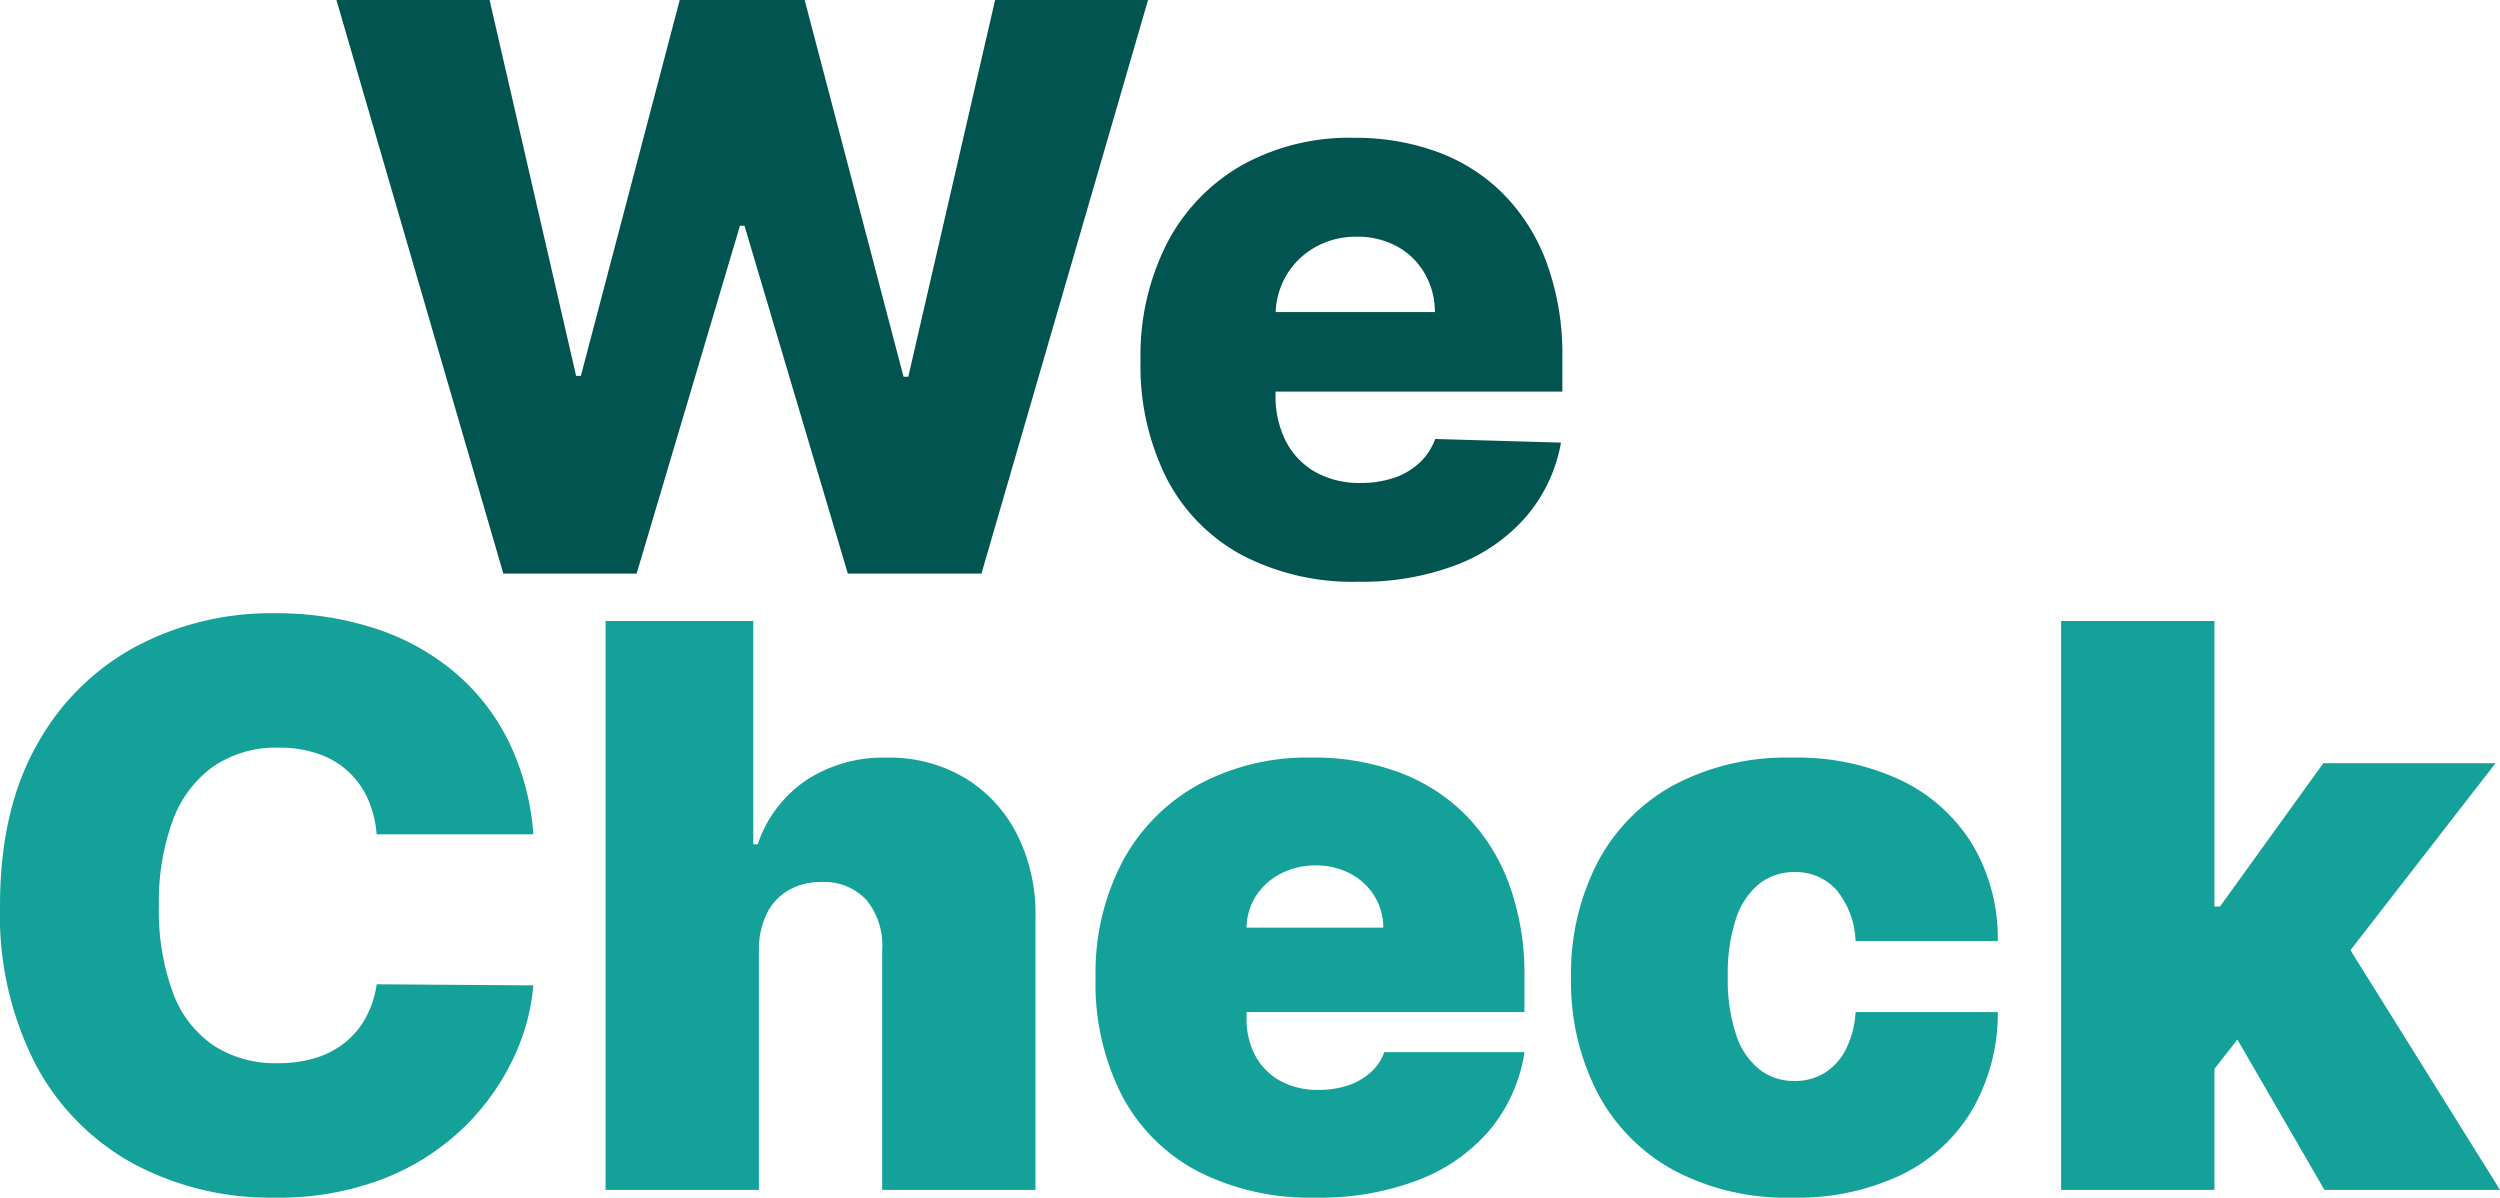
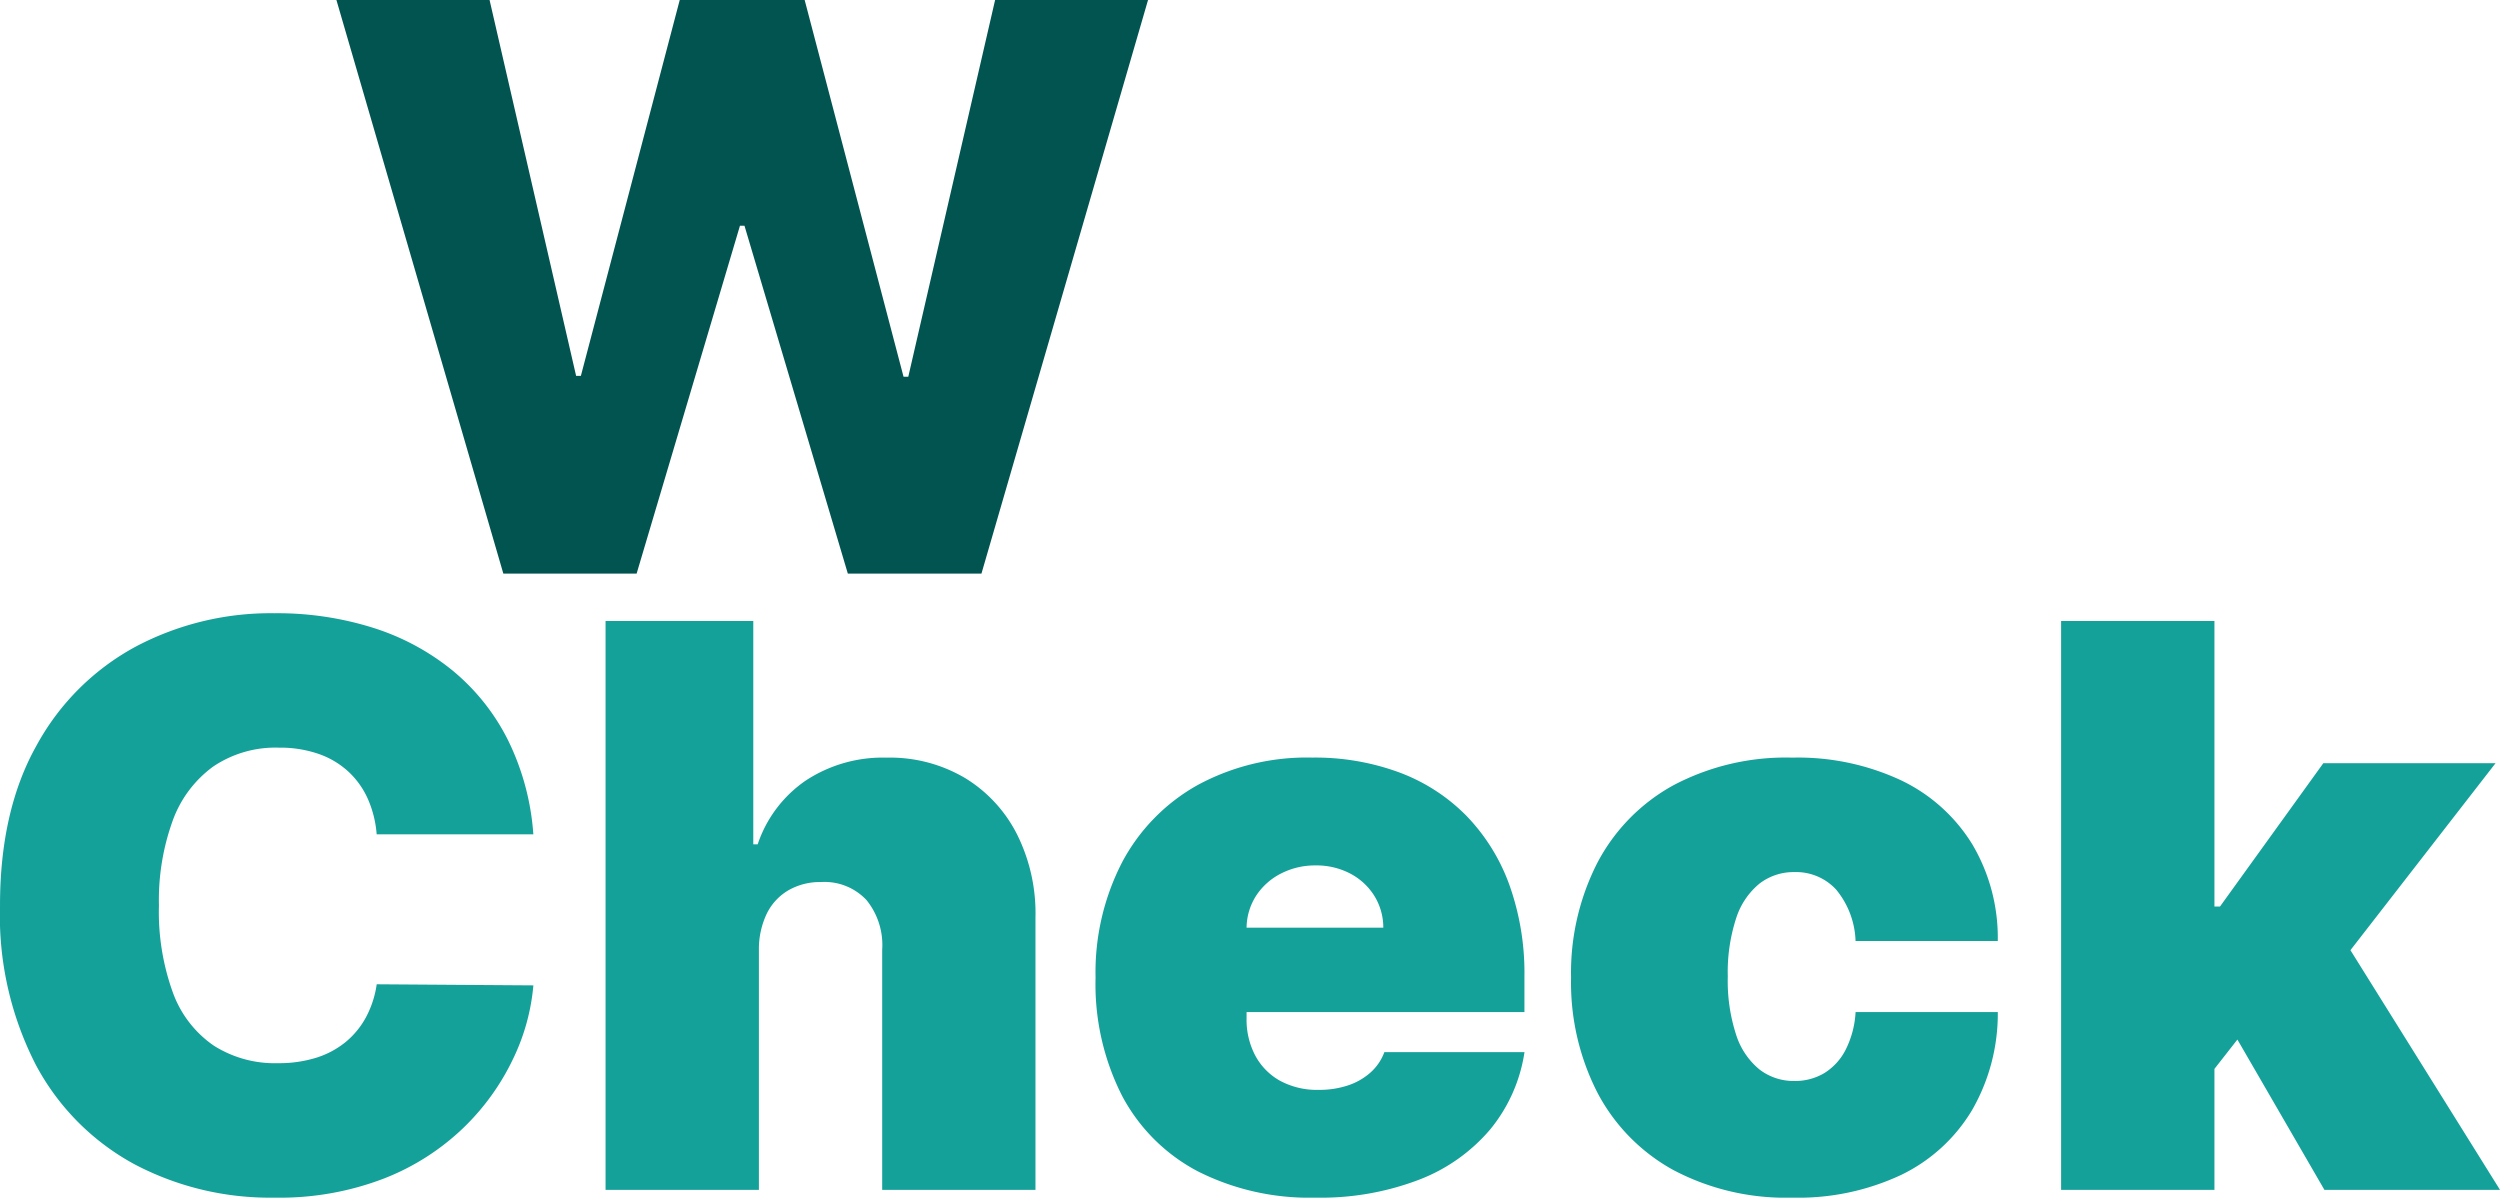
<svg xmlns="http://www.w3.org/2000/svg" width="226.918" height="108.706" viewBox="0 0 226.918 108.706">
  <g id="Group_1325" data-name="Group 1325" transform="translate(0)">
    <g id="Group_1324" data-name="Group 1324" transform="translate(30.536)">
      <g id="Group_1322" data-name="Group 1322">
        <path id="Path_1103" data-name="Path 1103" d="M867.124,630.222l-15.151-52.066h13.9l7.856,34.118h.432l8.974-34.118h11.338l8.975,34.194h.432l7.88-34.194h13.881L910.52,630.222H898.393l-9.381-31.575H888.6l-9.38,31.575Z" transform="translate(-851.973 -578.156)" fill="#025450" />
-         <path id="Path_1104" data-name="Path 1104" d="M944.712,630.959a21.676,21.676,0,0,1-10.562-2.428,16.493,16.493,0,0,1-6.813-6.94,22.74,22.74,0,0,1-2.377-10.741,22.411,22.411,0,0,1,2.389-10.589,17.356,17.356,0,0,1,6.737-7.067,20.015,20.015,0,0,1,10.246-2.529,21.555,21.555,0,0,1,7.626,1.3,16.391,16.391,0,0,1,5.974,3.839,17.529,17.529,0,0,1,3.915,6.267,24.168,24.168,0,0,1,1.4,8.529v3.1H929.307v-7.219h22.372a7,7,0,0,0-.942-3.534,6.492,6.492,0,0,0-2.5-2.428,7.419,7.419,0,0,0-3.648-.877,7.506,7.506,0,0,0-3.737.928,7.038,7.038,0,0,0-2.618,2.517,7.137,7.137,0,0,0-1.017,3.6v7.347a8.882,8.882,0,0,0,.94,4.182,6.775,6.775,0,0,0,2.67,2.785,8.142,8.142,0,0,0,4.118.991,9.316,9.316,0,0,0,3-.457,6.437,6.437,0,0,0,2.314-1.348,5.561,5.561,0,0,0,1.449-2.186l11.414.33A14.1,14.1,0,0,1,960,625a15.779,15.779,0,0,1-6.292,4.4A24.013,24.013,0,0,1,944.712,630.959Z" transform="translate(-851.973 -578.156)" fill="#025450" />
      </g>
    </g>
    <path id="Path_1105" data-name="Path 1105" d="M51.536-32.273H37.315a9.847,9.847,0,0,0-.794-3.2,7.6,7.6,0,0,0-1.765-2.483,7.728,7.728,0,0,0-2.71-1.614,10.679,10.679,0,0,0-3.605-.567,10.09,10.09,0,0,0-5.963,1.714A10.465,10.465,0,0,0,18.8-33.508a21.187,21.187,0,0,0-1.248,7.69,21.5,21.5,0,0,0,1.273,7.93,9.955,9.955,0,0,0,3.694,4.79,10.317,10.317,0,0,0,5.824,1.6,11.408,11.408,0,0,0,3.479-.492,7.987,7.987,0,0,0,2.673-1.425,7.556,7.556,0,0,0,1.853-2.257,9.053,9.053,0,0,0,.971-2.988l14.22.1a19.16,19.16,0,0,1-1.841,6.669,21.61,21.61,0,0,1-4.5,6.253,21.841,21.841,0,0,1-7.2,4.6A26.349,26.349,0,0,1,28.037.706,26.336,26.336,0,0,1,15.292-2.345a22.011,22.011,0,0,1-8.9-8.976,29.672,29.672,0,0,1-3.265-14.5q0-8.623,3.328-14.535A22.326,22.326,0,0,1,15.43-49.3a26.18,26.18,0,0,1,12.607-3.038,28.971,28.971,0,0,1,9,1.336,21.782,21.782,0,0,1,7.211,3.9,19.439,19.439,0,0,1,4.992,6.291A22.98,22.98,0,0,1,51.536-32.273ZM72.009-21.784V0H58.091V-51.636H71.5v20.271h.4a11.379,11.379,0,0,1,4.362-5.786,12.709,12.709,0,0,1,7.337-2.08,13.385,13.385,0,0,1,7.148,1.866,12.678,12.678,0,0,1,4.715,5.143,16.054,16.054,0,0,1,1.651,7.513V0H83.2V-21.784A6.484,6.484,0,0,0,81.779-26.3a5.214,5.214,0,0,0-4.122-1.639,5.766,5.766,0,0,0-2.963.744,5,5,0,0,0-1.967,2.118A7.453,7.453,0,0,0,72.009-21.784ZM122.536.706a22.429,22.429,0,0,1-10.678-2.383,16.414,16.414,0,0,1-6.883-6.858,22.349,22.349,0,0,1-2.408-10.728,21.767,21.767,0,0,1,2.42-10.489,17.3,17.3,0,0,1,6.833-6.984,20.8,20.8,0,0,1,10.413-2.5,22.055,22.055,0,0,1,7.942,1.362,16.717,16.717,0,0,1,6.076,3.946,17.562,17.562,0,0,1,3.883,6.265,23.785,23.785,0,0,1,1.361,8.3v3.227H106.9V-23.8h21.784a5.466,5.466,0,0,0-.845-2.937,5.7,5.7,0,0,0-2.194-1.992,6.618,6.618,0,0,0-3.114-.719,6.738,6.738,0,0,0-3.1.719,5.86,5.86,0,0,0-2.257,1.979,5.479,5.479,0,0,0-.9,2.95v8.27a6.95,6.95,0,0,0,.782,3.328,5.669,5.669,0,0,0,2.244,2.294,7.03,7.03,0,0,0,3.53.832,8.212,8.212,0,0,0,2.635-.4,5.813,5.813,0,0,0,2.055-1.172,4.615,4.615,0,0,0,1.261-1.853H141.5a14.4,14.4,0,0,1-3.1,7A15.941,15.941,0,0,1,131.927-.92,24.943,24.943,0,0,1,122.536.706Zm43.266,0A21.8,21.8,0,0,1,155.01-1.8a17.065,17.065,0,0,1-6.883-7.009,21.917,21.917,0,0,1-2.4-10.451,21.917,21.917,0,0,1,2.4-10.451,17.065,17.065,0,0,1,6.883-7.009A21.8,21.8,0,0,1,165.8-39.232a22.114,22.114,0,0,1,9.871,2.055,15.331,15.331,0,0,1,6.467,5.8,16.645,16.645,0,0,1,2.32,8.787H171.55a7.712,7.712,0,0,0-1.752-4.652,4.927,4.927,0,0,0-3.795-1.6,5.066,5.066,0,0,0-3.177,1.046,6.7,6.7,0,0,0-2.118,3.152,15.8,15.8,0,0,0-.756,5.282,15.8,15.8,0,0,0,.756,5.282,6.7,6.7,0,0,0,2.118,3.152A5.066,5.066,0,0,0,166-9.884a5.147,5.147,0,0,0,2.723-.719,5.321,5.321,0,0,0,1.929-2.118,8.6,8.6,0,0,0,.9-3.416h12.909a17.558,17.558,0,0,1-2.345,8.913A15.173,15.173,0,0,1,175.7-1.362,21.961,21.961,0,0,1,165.8.706Zm36.912-9.884.1-16.54h1.815l9.379-13.01h15.632L213.908-18.456h-3.933ZM190.207,0V-51.636h13.918V0Zm23.9,0-8.875-15.33,9.077-9.884L230.044,0Z" transform="translate(-3.126 108)" fill="#14a19a" />
  </g>
</svg>